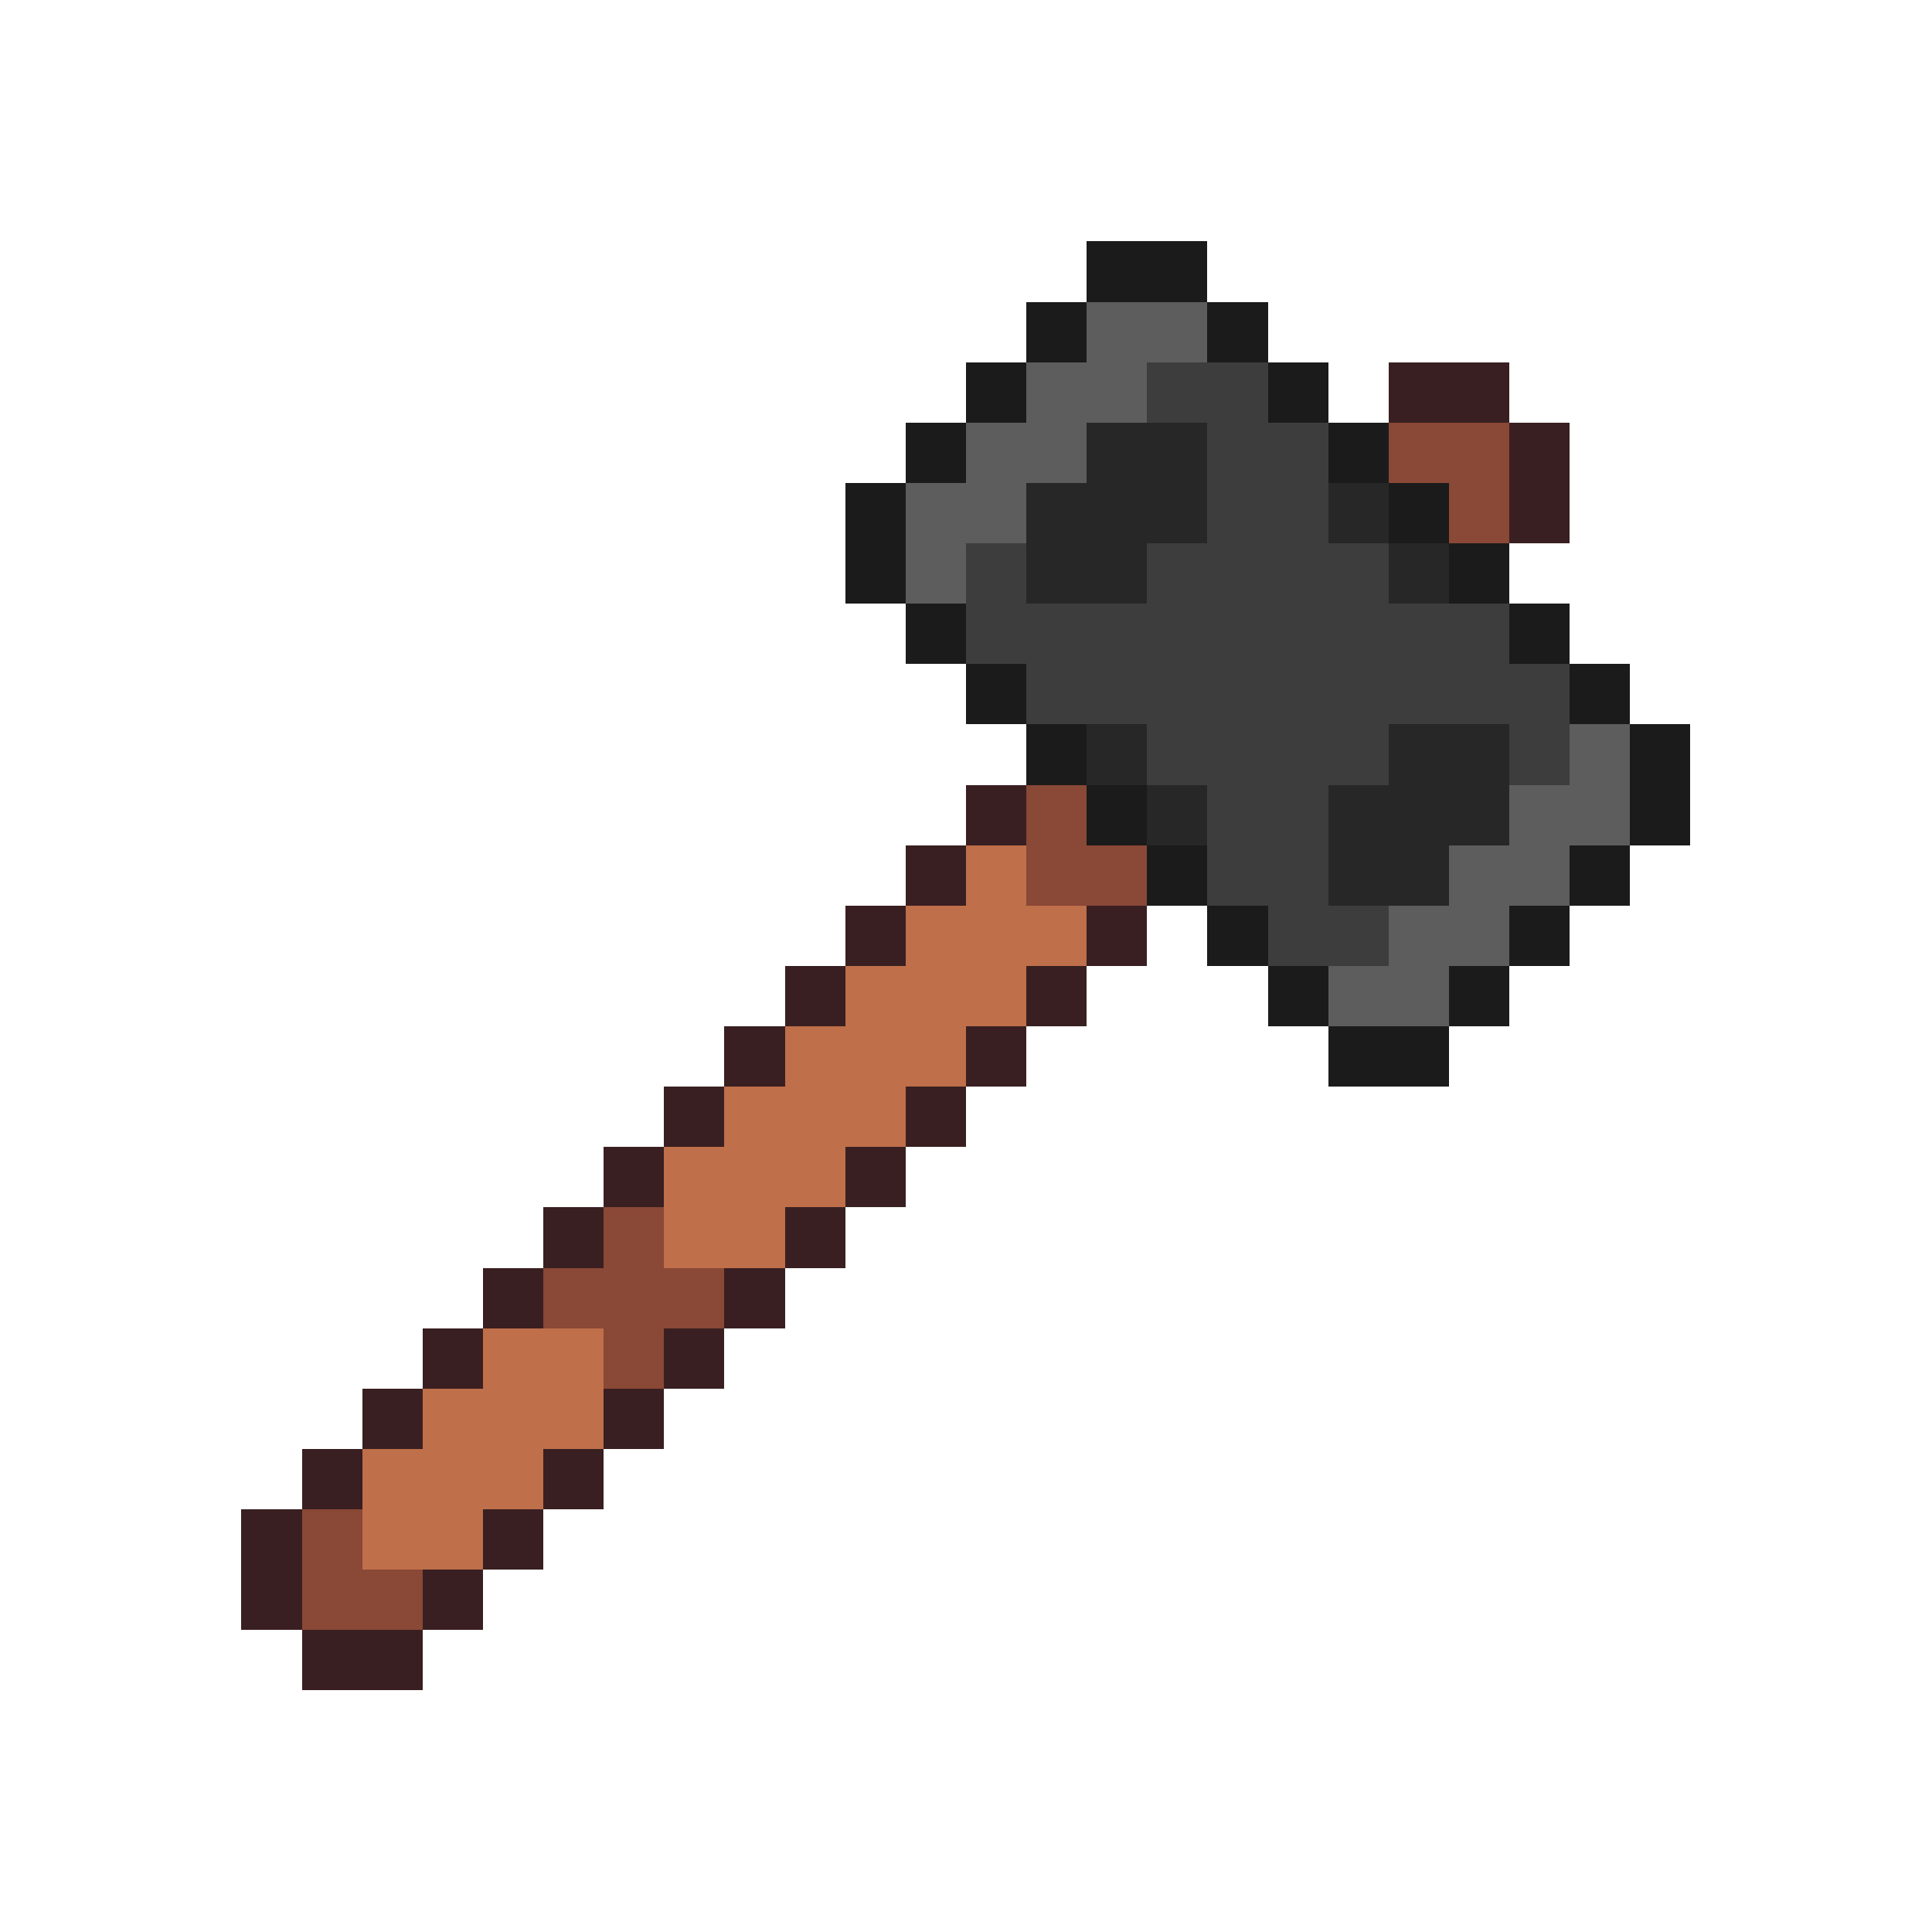
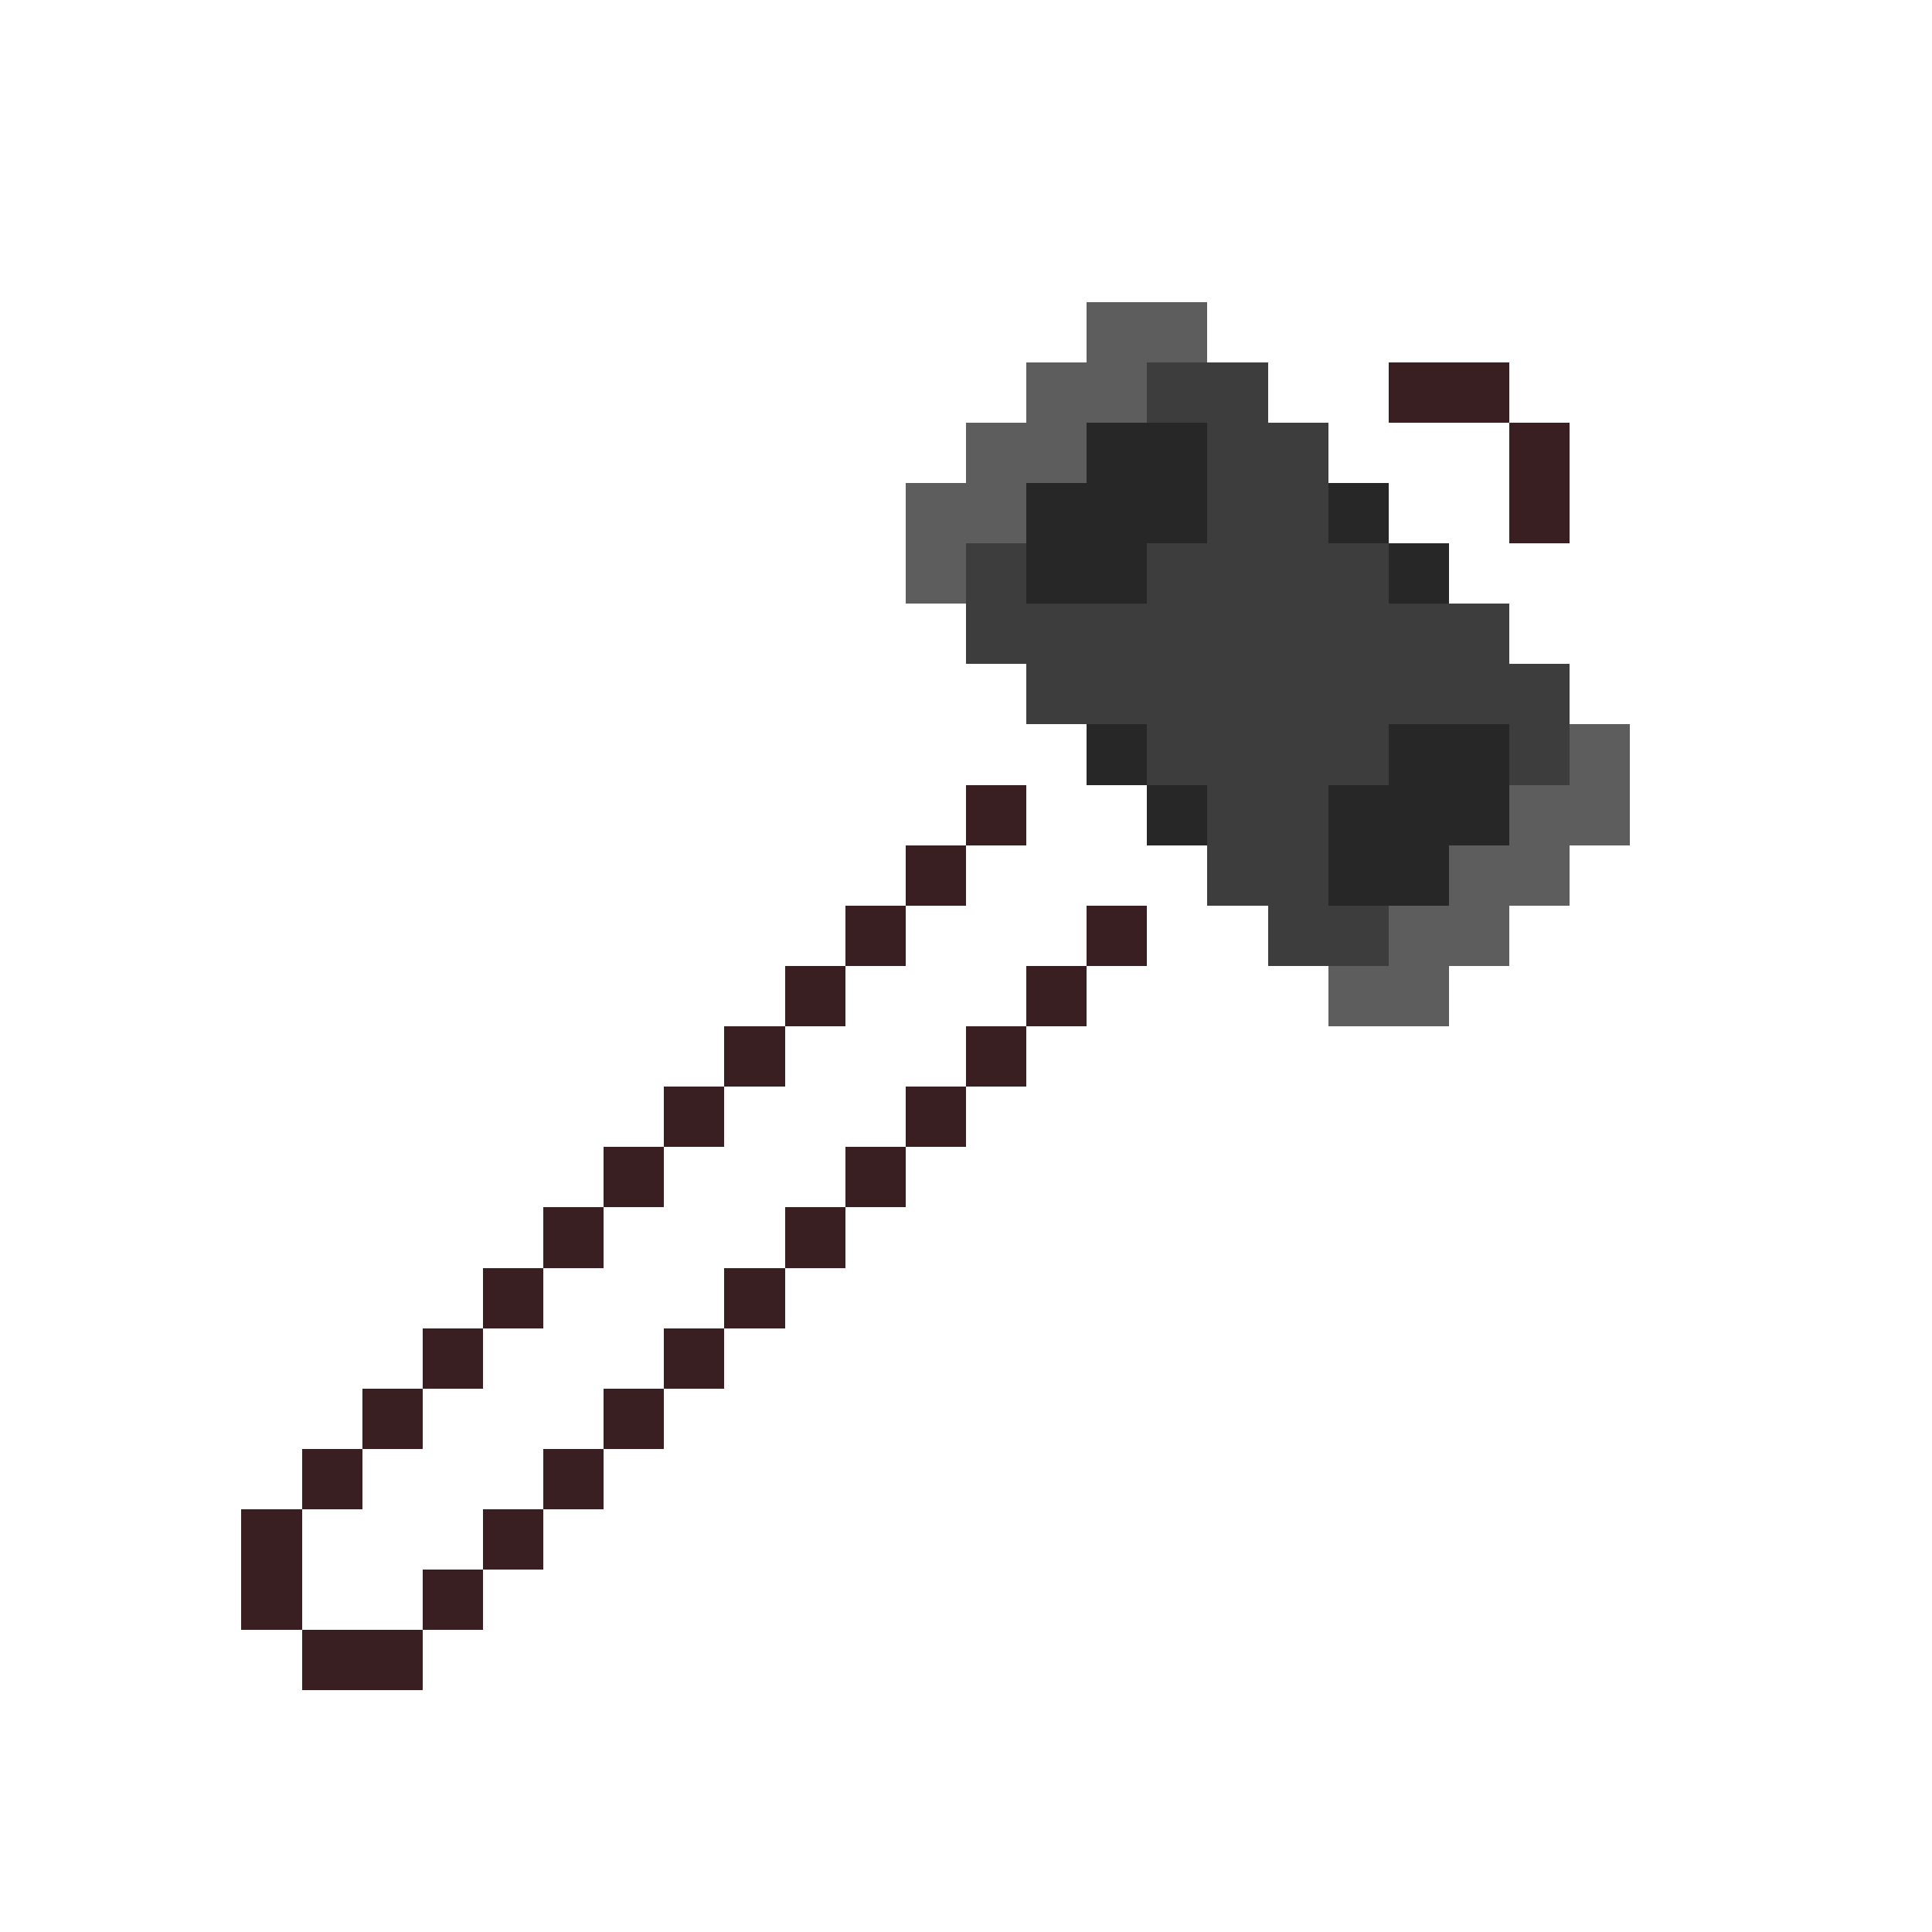
<svg xmlns="http://www.w3.org/2000/svg" viewBox="0 -0.5 32 32" shape-rendering="crispEdges">
-   <path stroke="#1b1b1b" d="M18 4h2M17 5h1M20 5h1M16 6h1M21 6h1M15 7h1M22 7h1M14 8h1M23 8h1M14 9h1M24 9h1M15 10h1M25 10h1M16 11h1M26 11h1M17 12h1M27 12h1M18 13h1M27 13h1M19 14h1M26 14h1M20 15h1M25 15h1M21 16h1M24 16h1M22 17h2" />
  <path stroke="#5d5d5d" d="M18 5h2M17 6h2M16 7h2M15 8h2M15 9h1M26 12h1M25 13h2M24 14h2M23 15h2M22 16h2" />
  <path stroke="#3d3d3d" d="M19 6h2M20 7h2M20 8h2M16 9h1M19 9h4M16 10h9M17 11h9M19 12h4M25 12h1M20 13h2M20 14h2M21 15h2" />
  <path stroke="#391f21" d="M23 6h2M25 7h1M25 8h1M16 13h1M15 14h1M14 15h1M18 15h1M13 16h1M17 16h1M12 17h1M16 17h1M11 18h1M15 18h1M10 19h1M14 19h1M9 20h1M13 20h1M8 21h1M12 21h1M7 22h1M11 22h1M6 23h1M10 23h1M5 24h1M9 24h1M4 25h1M8 25h1M4 26h1M7 26h1M5 27h2" />
  <path stroke="#272727" d="M18 7h2M17 8h3M22 8h1M17 9h2M23 9h1M18 12h1M23 12h2M19 13h1M22 13h3M22 14h2" />
-   <path stroke="#8a4836" d="M23 7h2M24 8h1M17 13h1M17 14h2M10 20h1M9 21h3M10 22h1M5 25h1M5 26h2" />
-   <path stroke="#bf6f4a" d="M16 14h1M15 15h3M14 16h3M13 17h3M12 18h3M11 19h3M11 20h2M8 22h2M7 23h3M6 24h3M6 25h2" />
</svg>